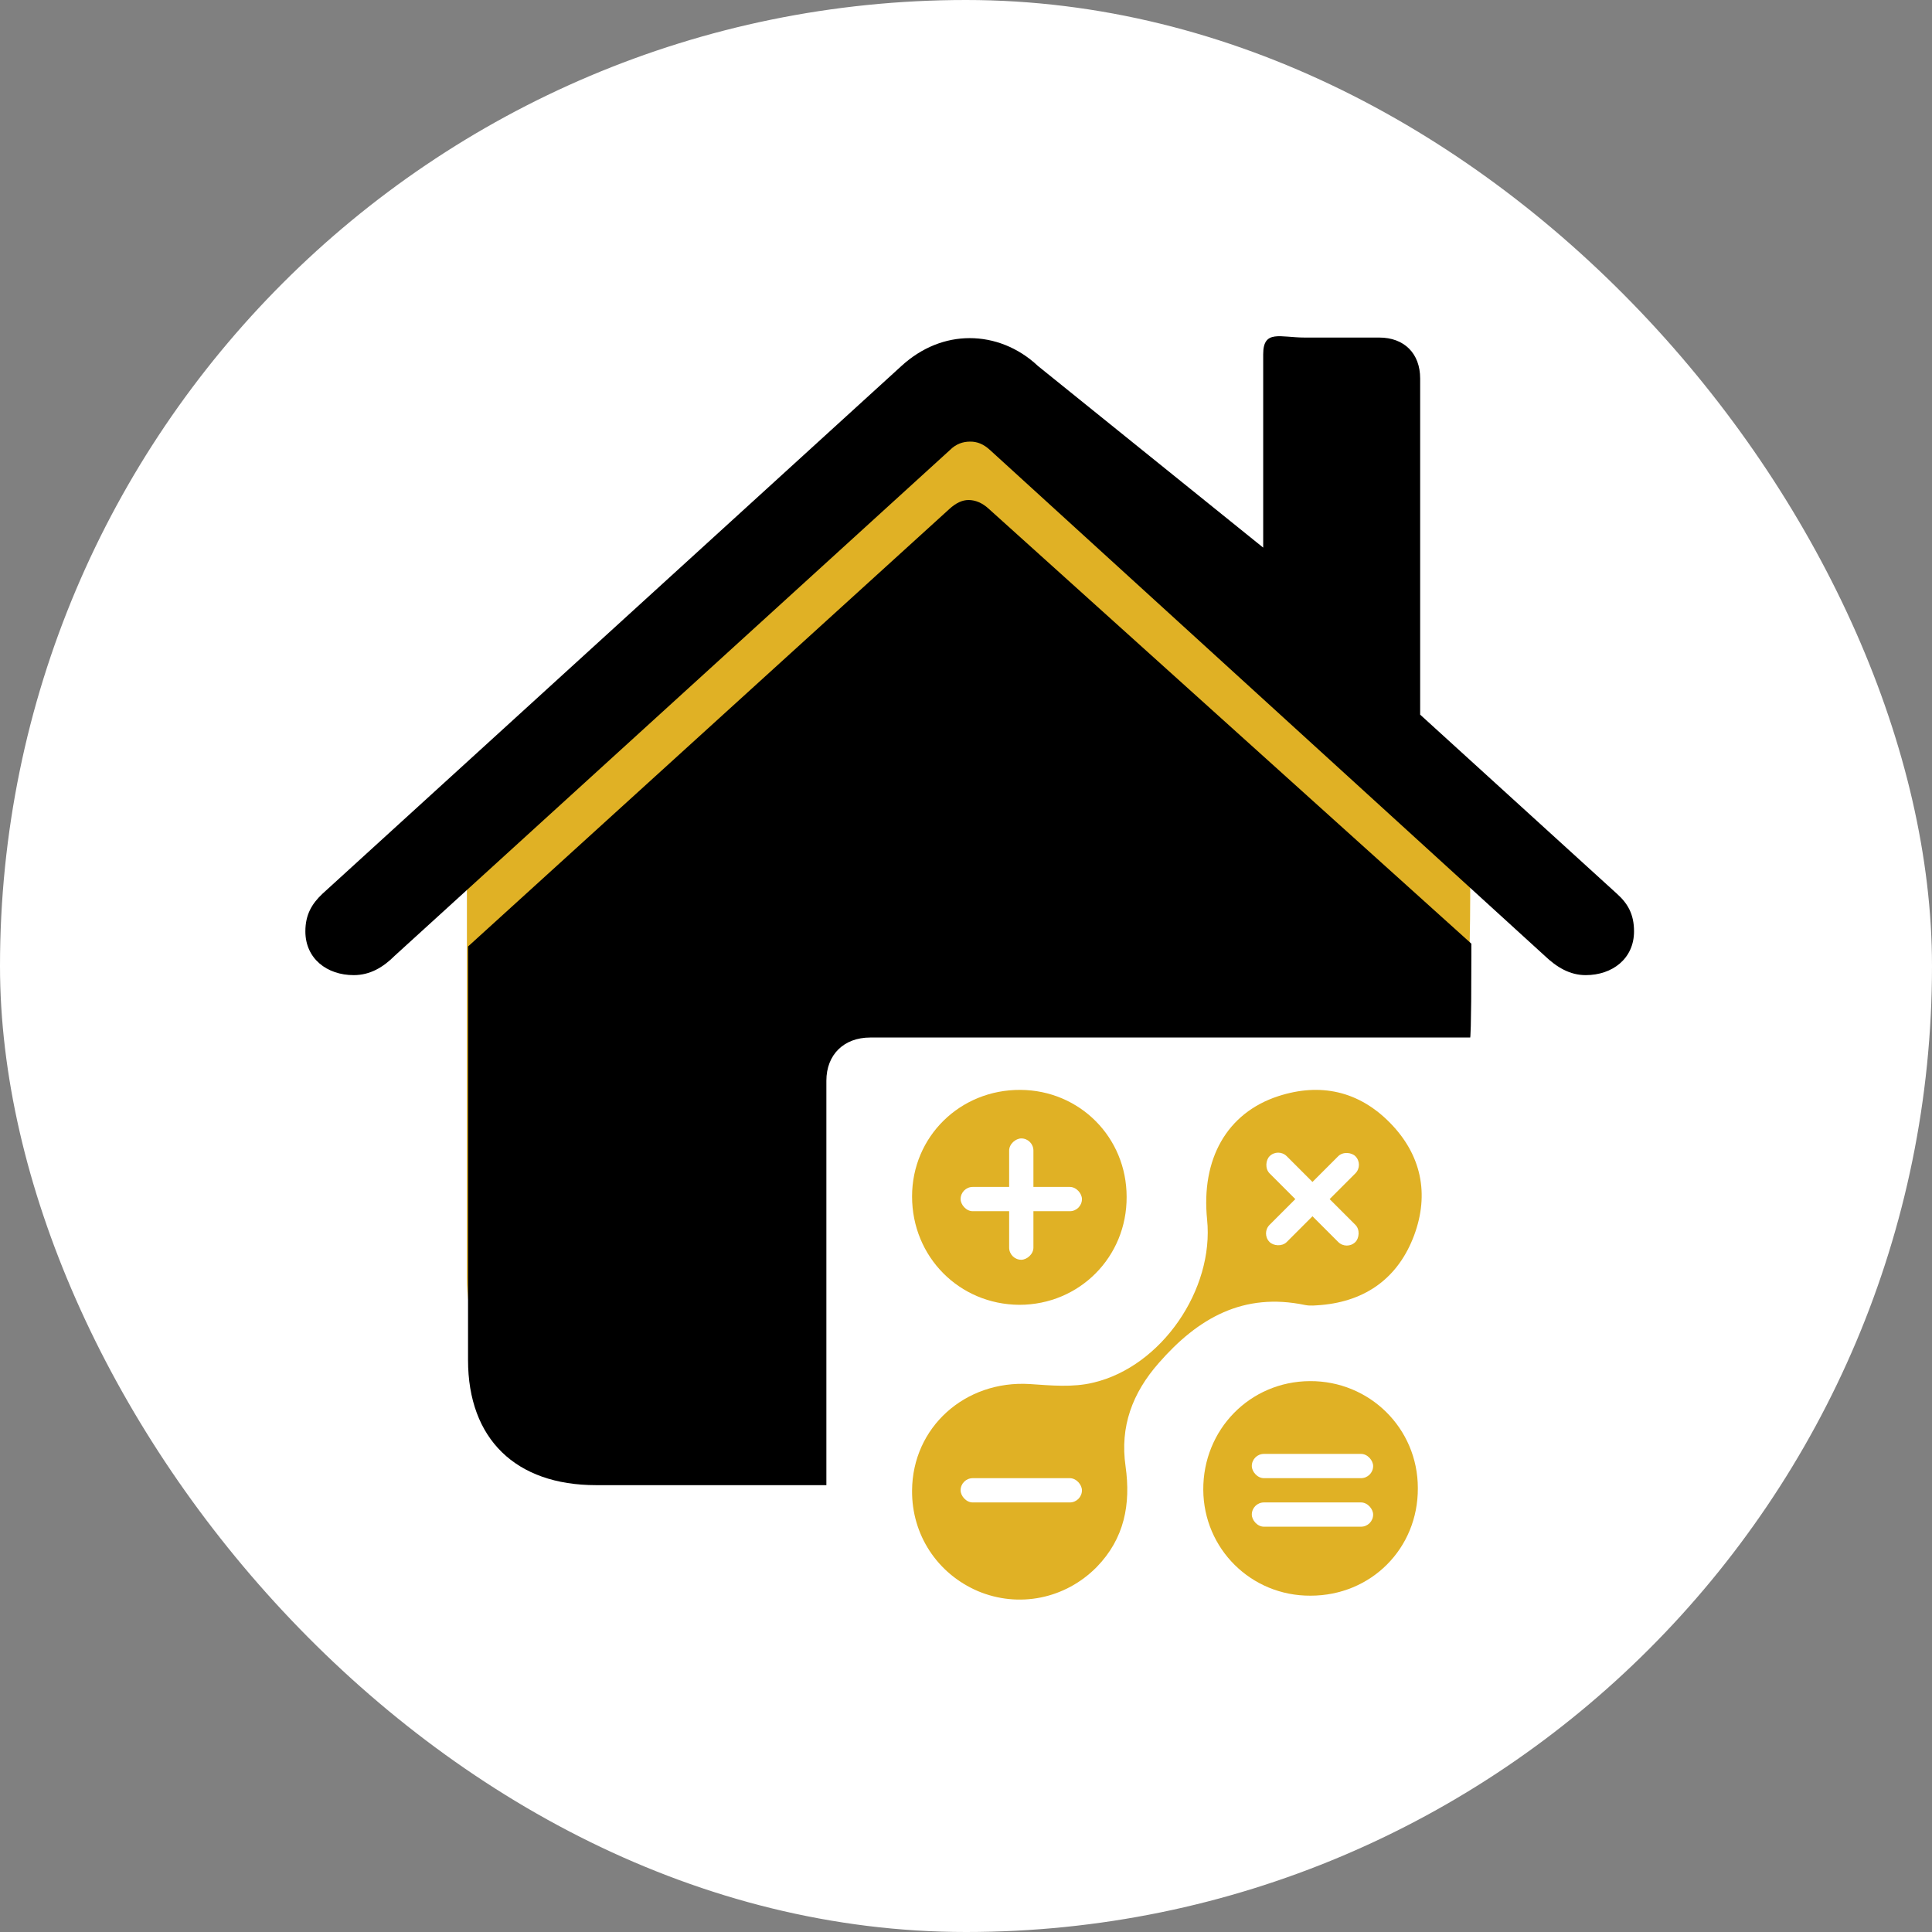
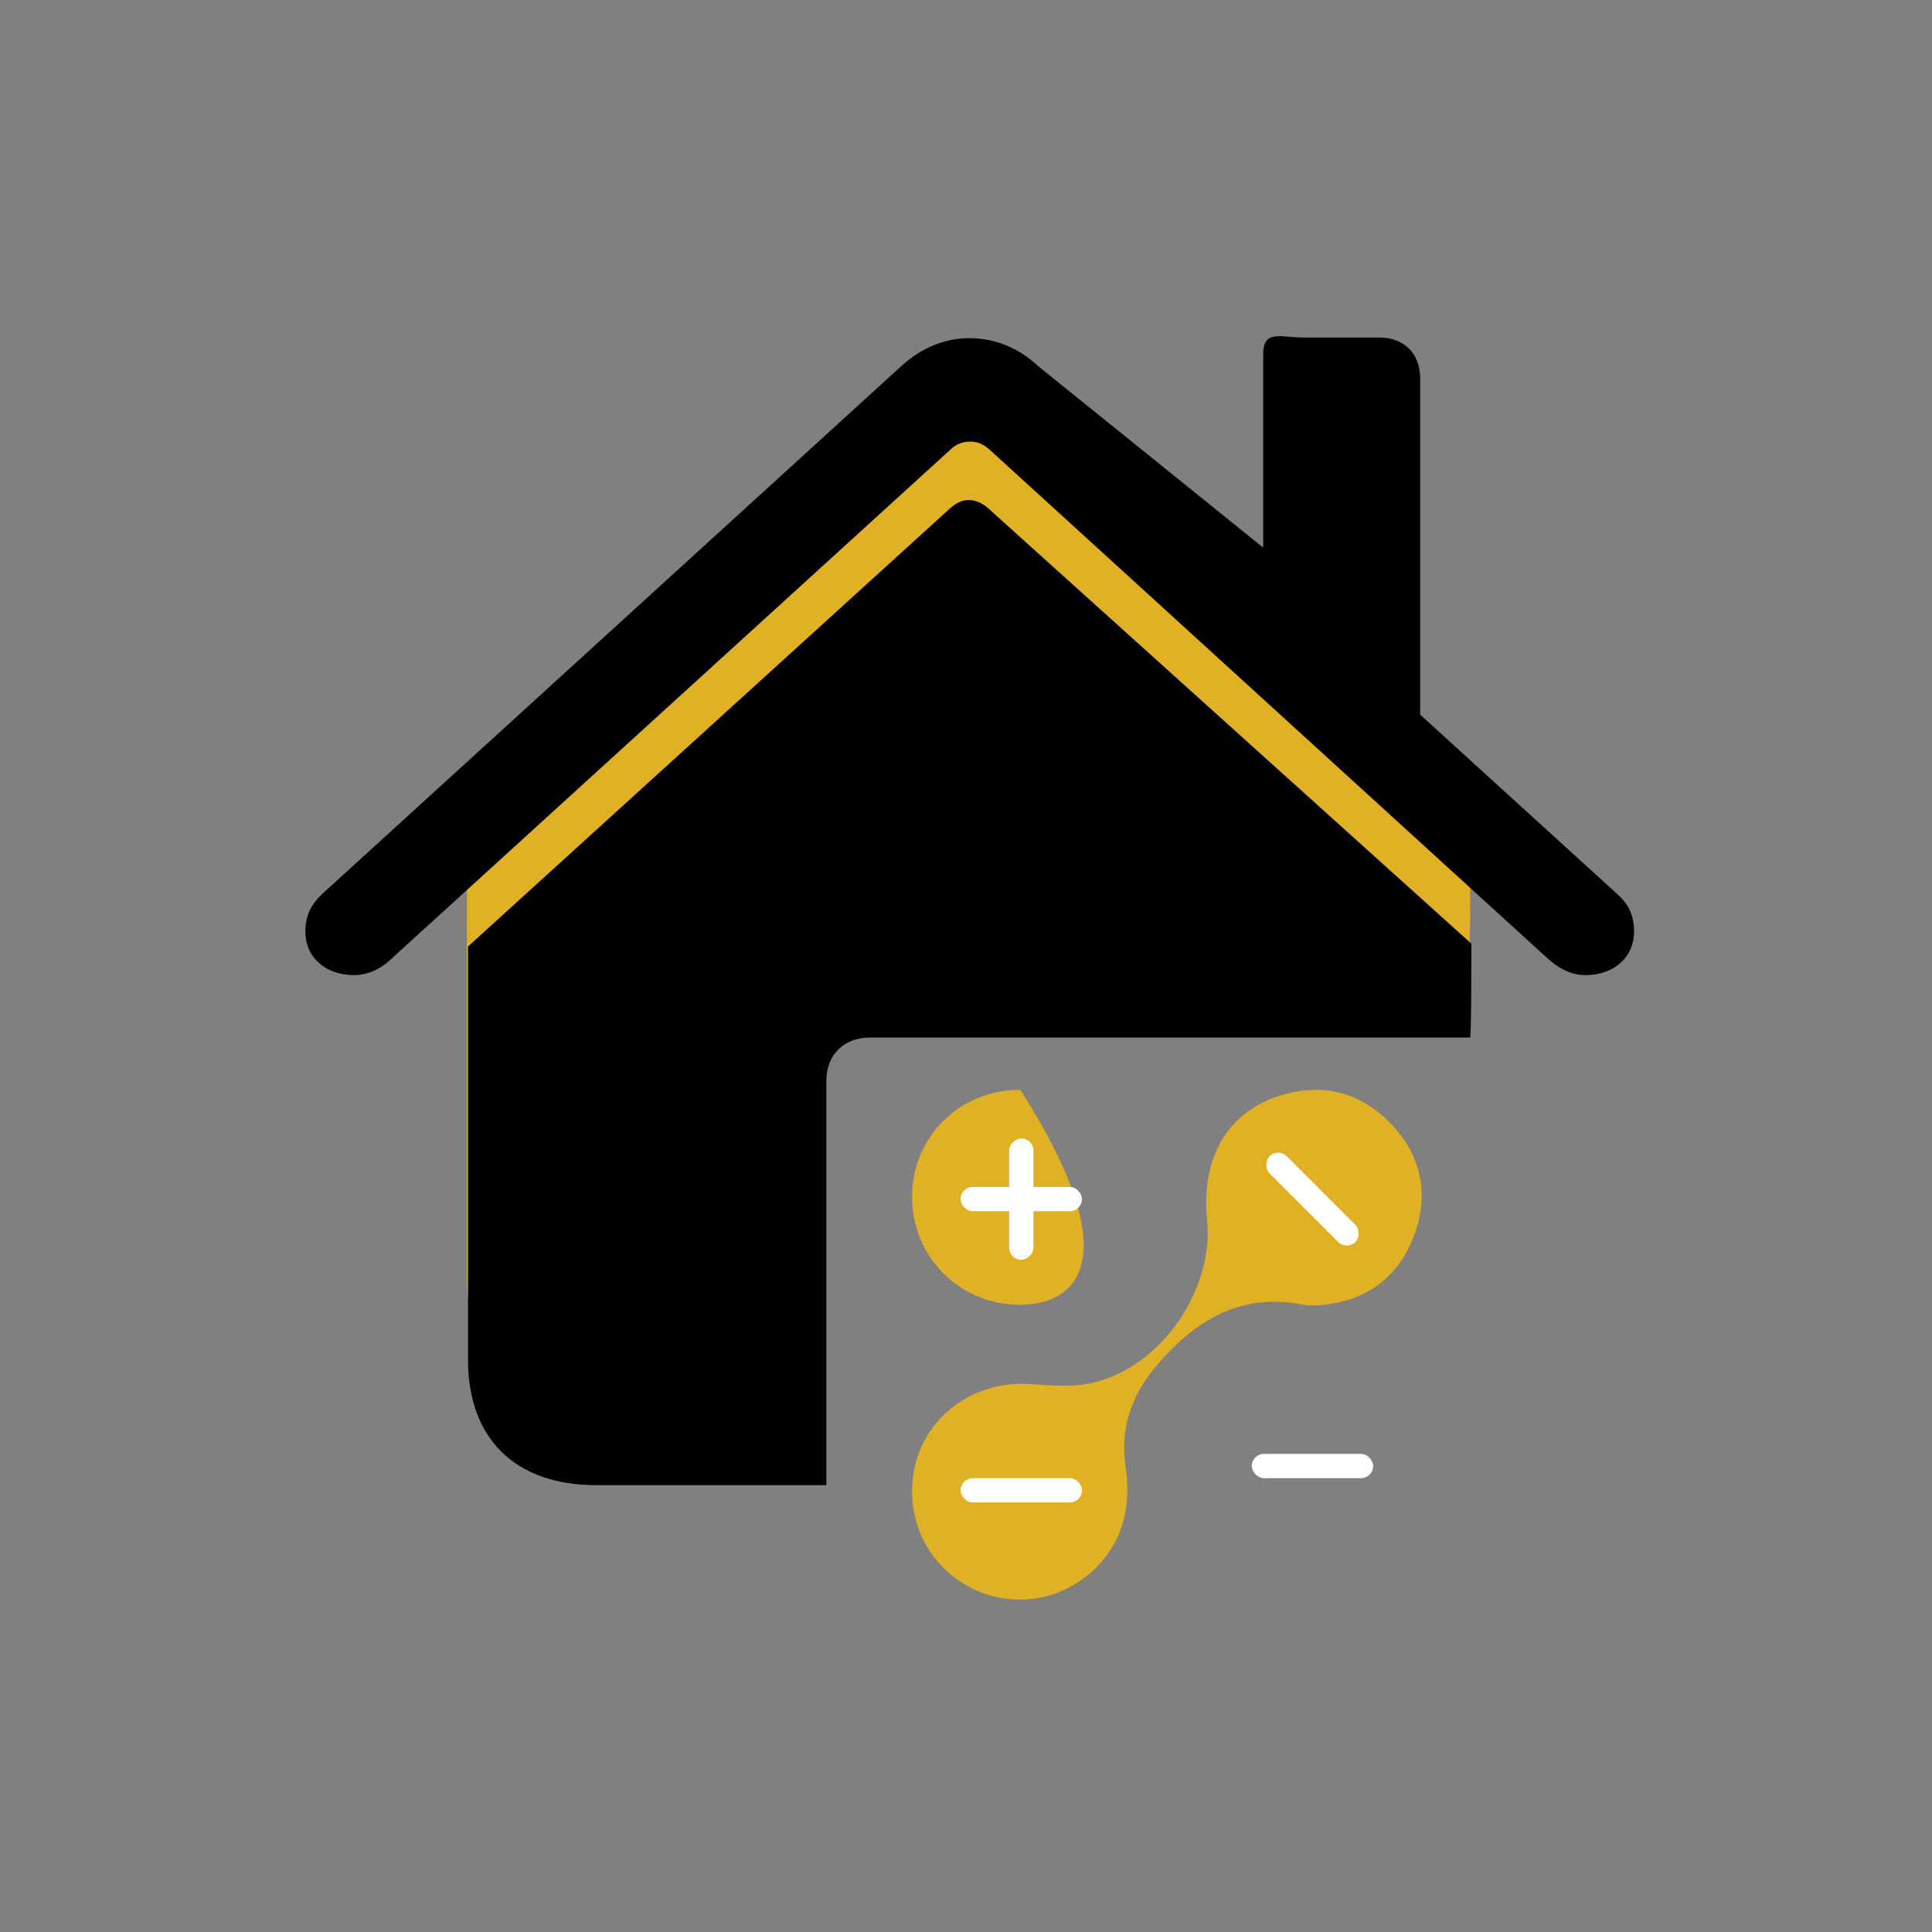
<svg xmlns="http://www.w3.org/2000/svg" width="201" height="201" viewBox="0 0 201 201" fill="none">
  <rect x="0" y="0" width="201" height="201" fill="#808080" stroke="none" />
-   <rect width="201" height="201" rx="100.5" fill="white" />
  <path d="M48.576 132.884C48.576 141.109 53.547 145.904 61.889 145.904H85.857V103.829C85.857 101.107 87.69 99.335 90.411 99.335H111.301C114.023 99.335 112.445 99.335 115.798 99.335H152.841C152.841 99.335 152.96 99.034 152.96 90.809V89.569L102.72 44.3C102.068 43.709 101.359 43.414 100.649 43.414C99.998 43.414 99.346 43.709 98.637 44.361L48.576 89.865V132.884Z" fill="#E0B125" />
  <path d="M31.77 96.893C31.77 99.734 34.017 101.45 36.799 101.45C38.516 101.45 39.877 100.622 41.061 99.438L98.814 46.833C99.463 46.181 100.175 45.944 100.943 45.944C101.655 45.944 102.306 46.181 103.013 46.833L160.709 99.438C161.951 100.622 163.312 101.45 164.97 101.45C167.75 101.45 170 99.734 170 96.893C170 95.118 169.348 93.995 168.225 92.987L147.749 74.35V39.377C147.749 36.774 146.093 35.118 143.49 35.118H135.739C133.194 35.118 131.419 34.249 131.419 36.852V56.972L107.984 38.074C105.914 36.123 103.369 35.178 100.885 35.178C98.398 35.178 95.913 36.125 93.782 38.077L33.544 92.987C32.479 93.995 31.77 95.118 31.77 96.893ZM48.693 141.491C48.693 149.716 53.664 154.511 62.006 154.511H85.974V112.436C85.974 109.714 87.806 107.942 90.528 107.942H111.418C114.14 107.942 112.562 107.942 115.915 107.942H152.958C152.958 107.942 153.076 107.641 153.076 99.415V98.176L102.836 52.907C102.185 52.316 101.475 52.021 100.766 52.021C100.115 52.021 99.463 52.316 98.754 52.968L48.693 98.471V141.491Z" fill="black" />
  <path d="M94.889 155.079C94.926 148.494 100.395 143.583 107.129 143.992C109.324 144.141 111.631 144.364 113.752 143.843C120.858 142.169 126.327 134.133 125.583 126.878C124.95 120.591 127.629 115.791 132.986 114.043C137.339 112.629 141.357 113.485 144.631 116.833C147.868 120.144 148.724 124.199 147.124 128.515C145.487 132.905 142.139 135.361 137.451 135.77C136.893 135.807 136.335 135.882 135.777 135.77C129.378 134.431 124.653 137.109 120.56 141.797C117.807 144.922 116.505 148.42 117.1 152.549C117.658 156.493 116.989 160.065 114.087 163.041C110.813 166.352 105.976 167.319 101.735 165.534C97.493 163.711 94.852 159.655 94.889 155.079Z" fill="#E0B125" />
-   <path d="M94.889 124.476C94.889 118.263 99.874 113.352 106.162 113.389C112.338 113.426 117.211 118.337 117.211 124.513C117.249 130.763 112.3 135.749 106.05 135.749C99.8 135.712 94.889 130.763 94.889 124.476Z" fill="#E0B125" />
-   <path d="M136.347 166.01C130.171 166.048 125.223 161.137 125.186 154.998C125.149 148.748 130.022 143.725 136.273 143.688C142.486 143.651 147.508 148.599 147.508 154.812C147.546 161.099 142.635 166.01 136.347 166.01Z" fill="#E0B125" />
+   <path d="M94.889 124.476C94.889 118.263 99.874 113.352 106.162 113.389C117.249 130.763 112.3 135.749 106.05 135.749C99.8 135.712 94.889 130.763 94.889 124.476Z" fill="#E0B125" />
  <rect x="99.938" y="153.785" width="12.624" height="2.525" rx="1.262" fill="white" />
  <rect x="130.234" y="151.26" width="12.624" height="2.525" rx="1.262" fill="white" />
-   <rect x="130.234" y="156.309" width="12.624" height="2.525" rx="1.262" fill="white" />
  <rect x="99.939" y="123.486" width="12.624" height="2.525" rx="1.262" fill="white" />
  <rect x="107.514" y="118.438" width="12.624" height="2.525" rx="1.262" transform="rotate(90 107.514 118.438)" fill="white" />
  <rect x="132.977" y="119.396" width="12.624" height="2.525" rx="1.262" transform="rotate(45 132.977 119.396)" fill="white" />
-   <rect x="141.902" y="121.182" width="12.624" height="2.525" rx="1.262" transform="rotate(135 141.902 121.182)" fill="white" />
</svg>